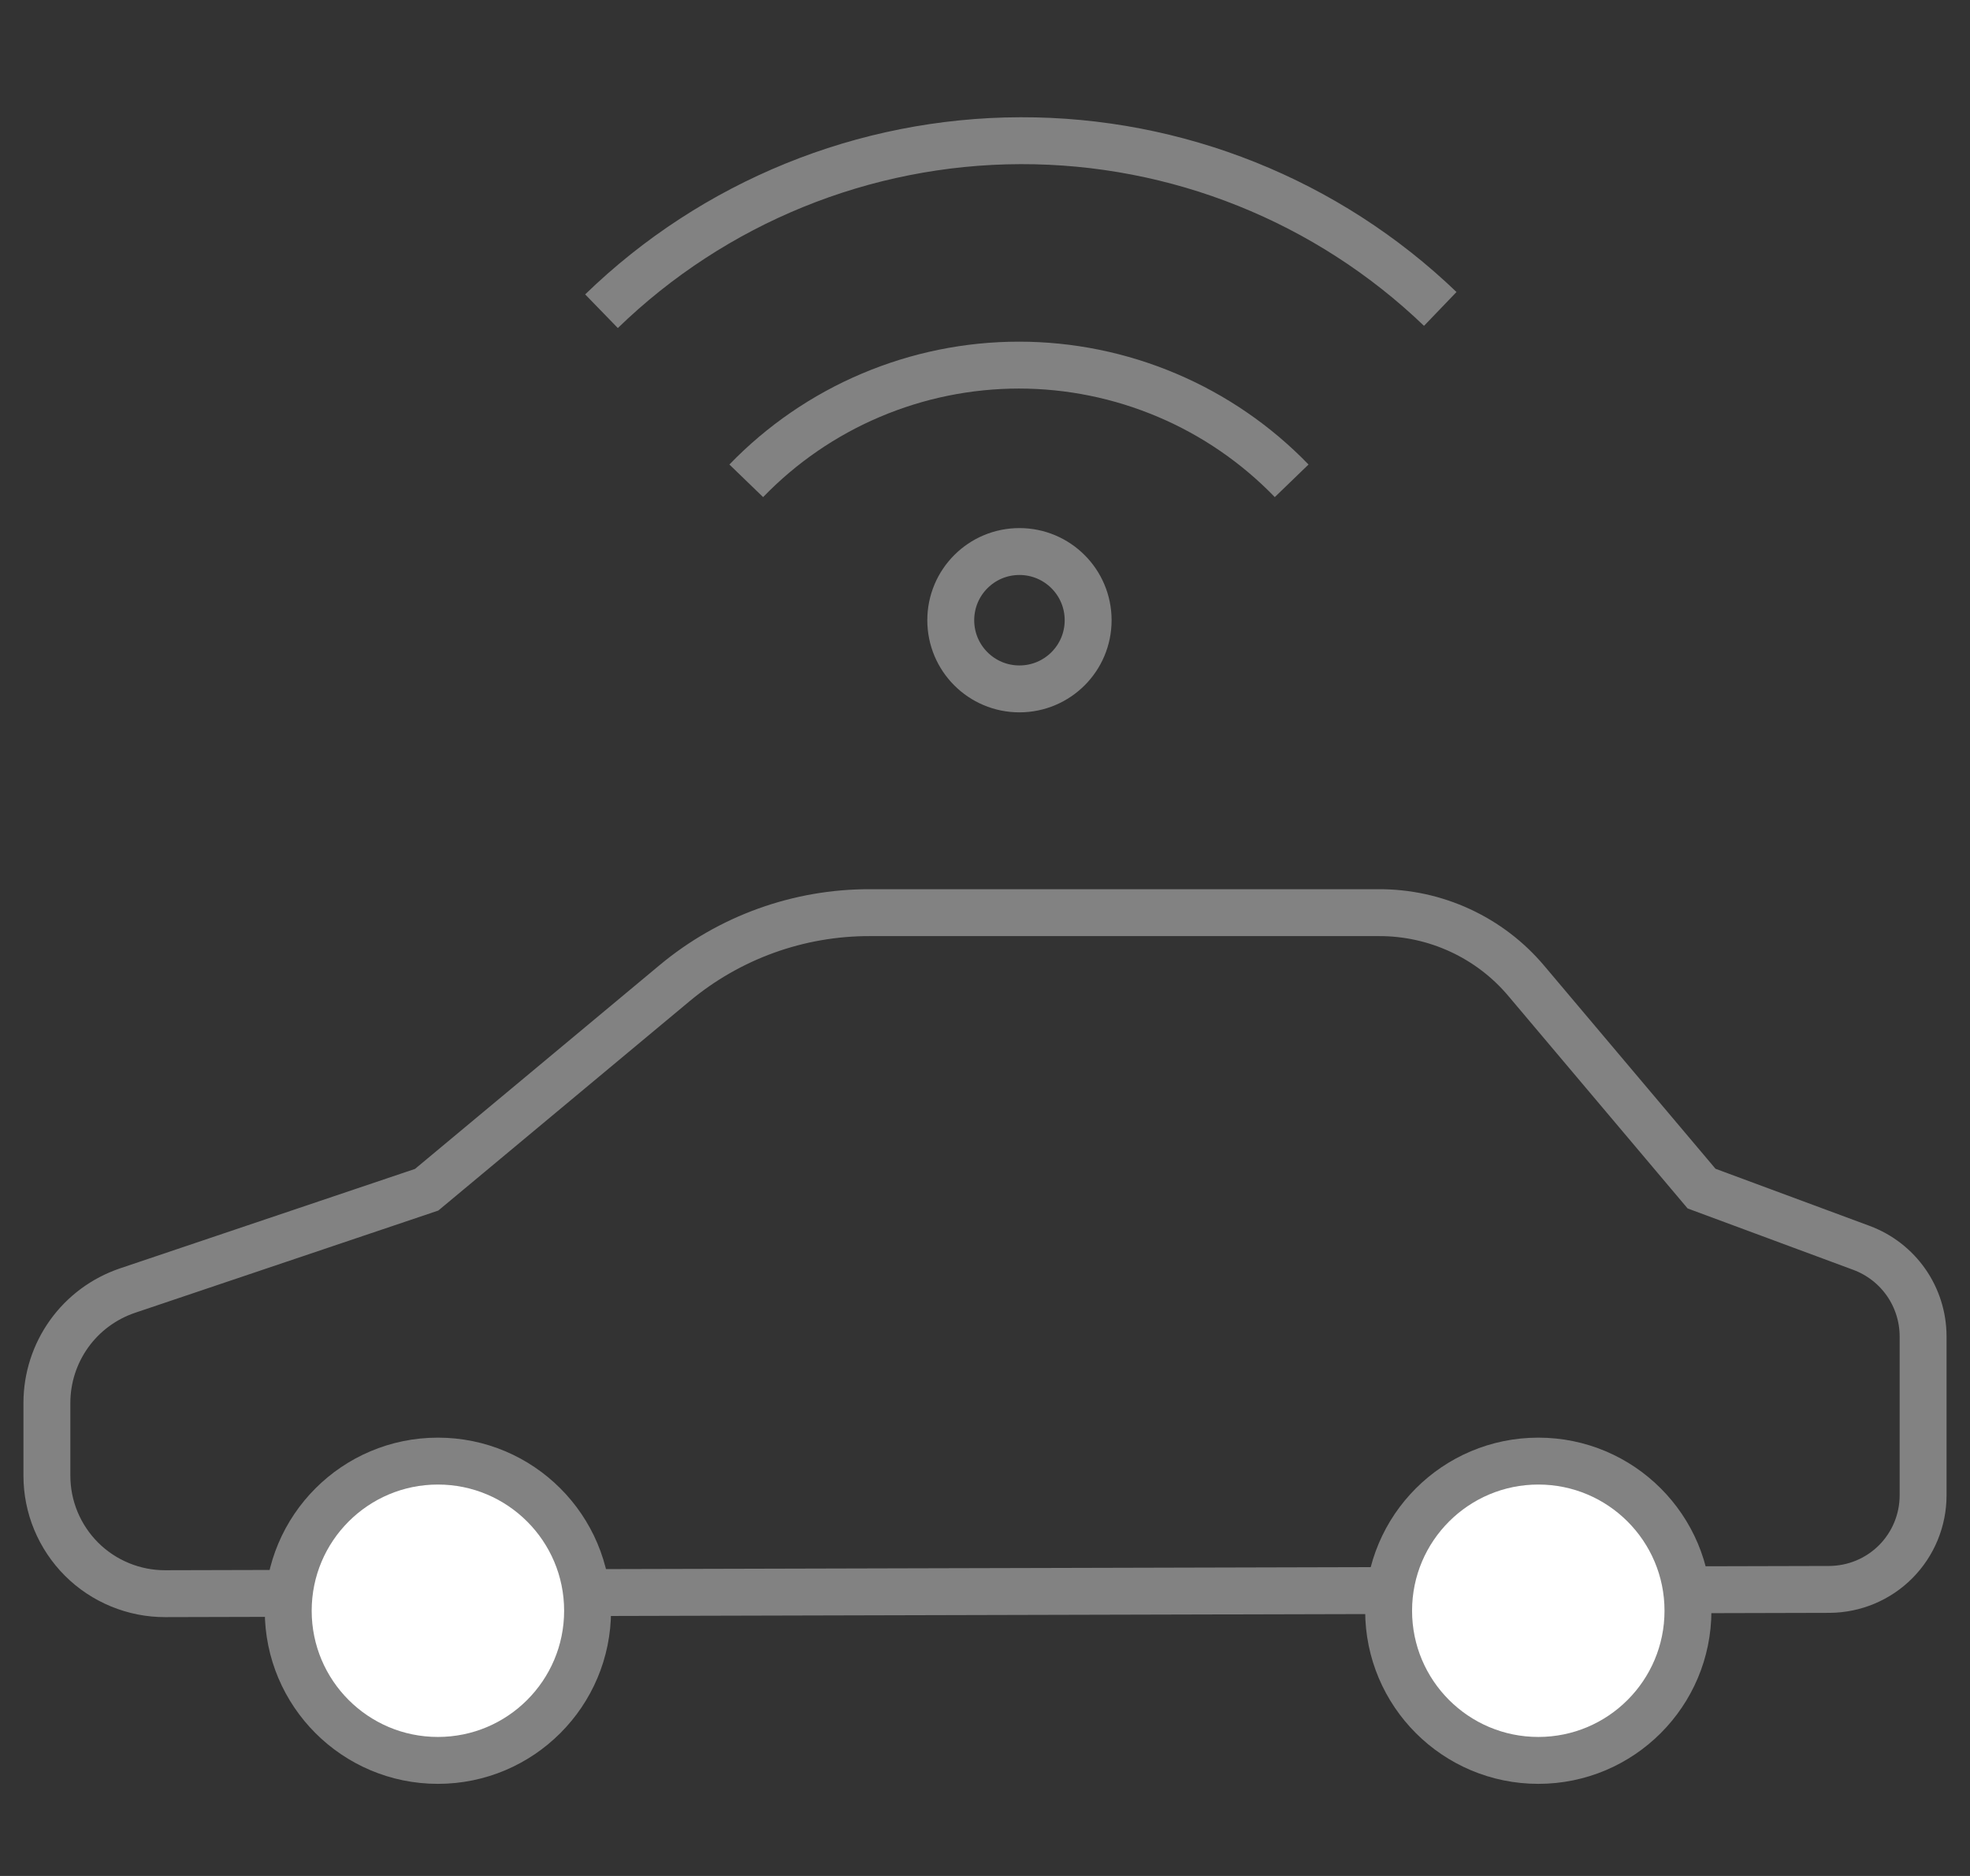
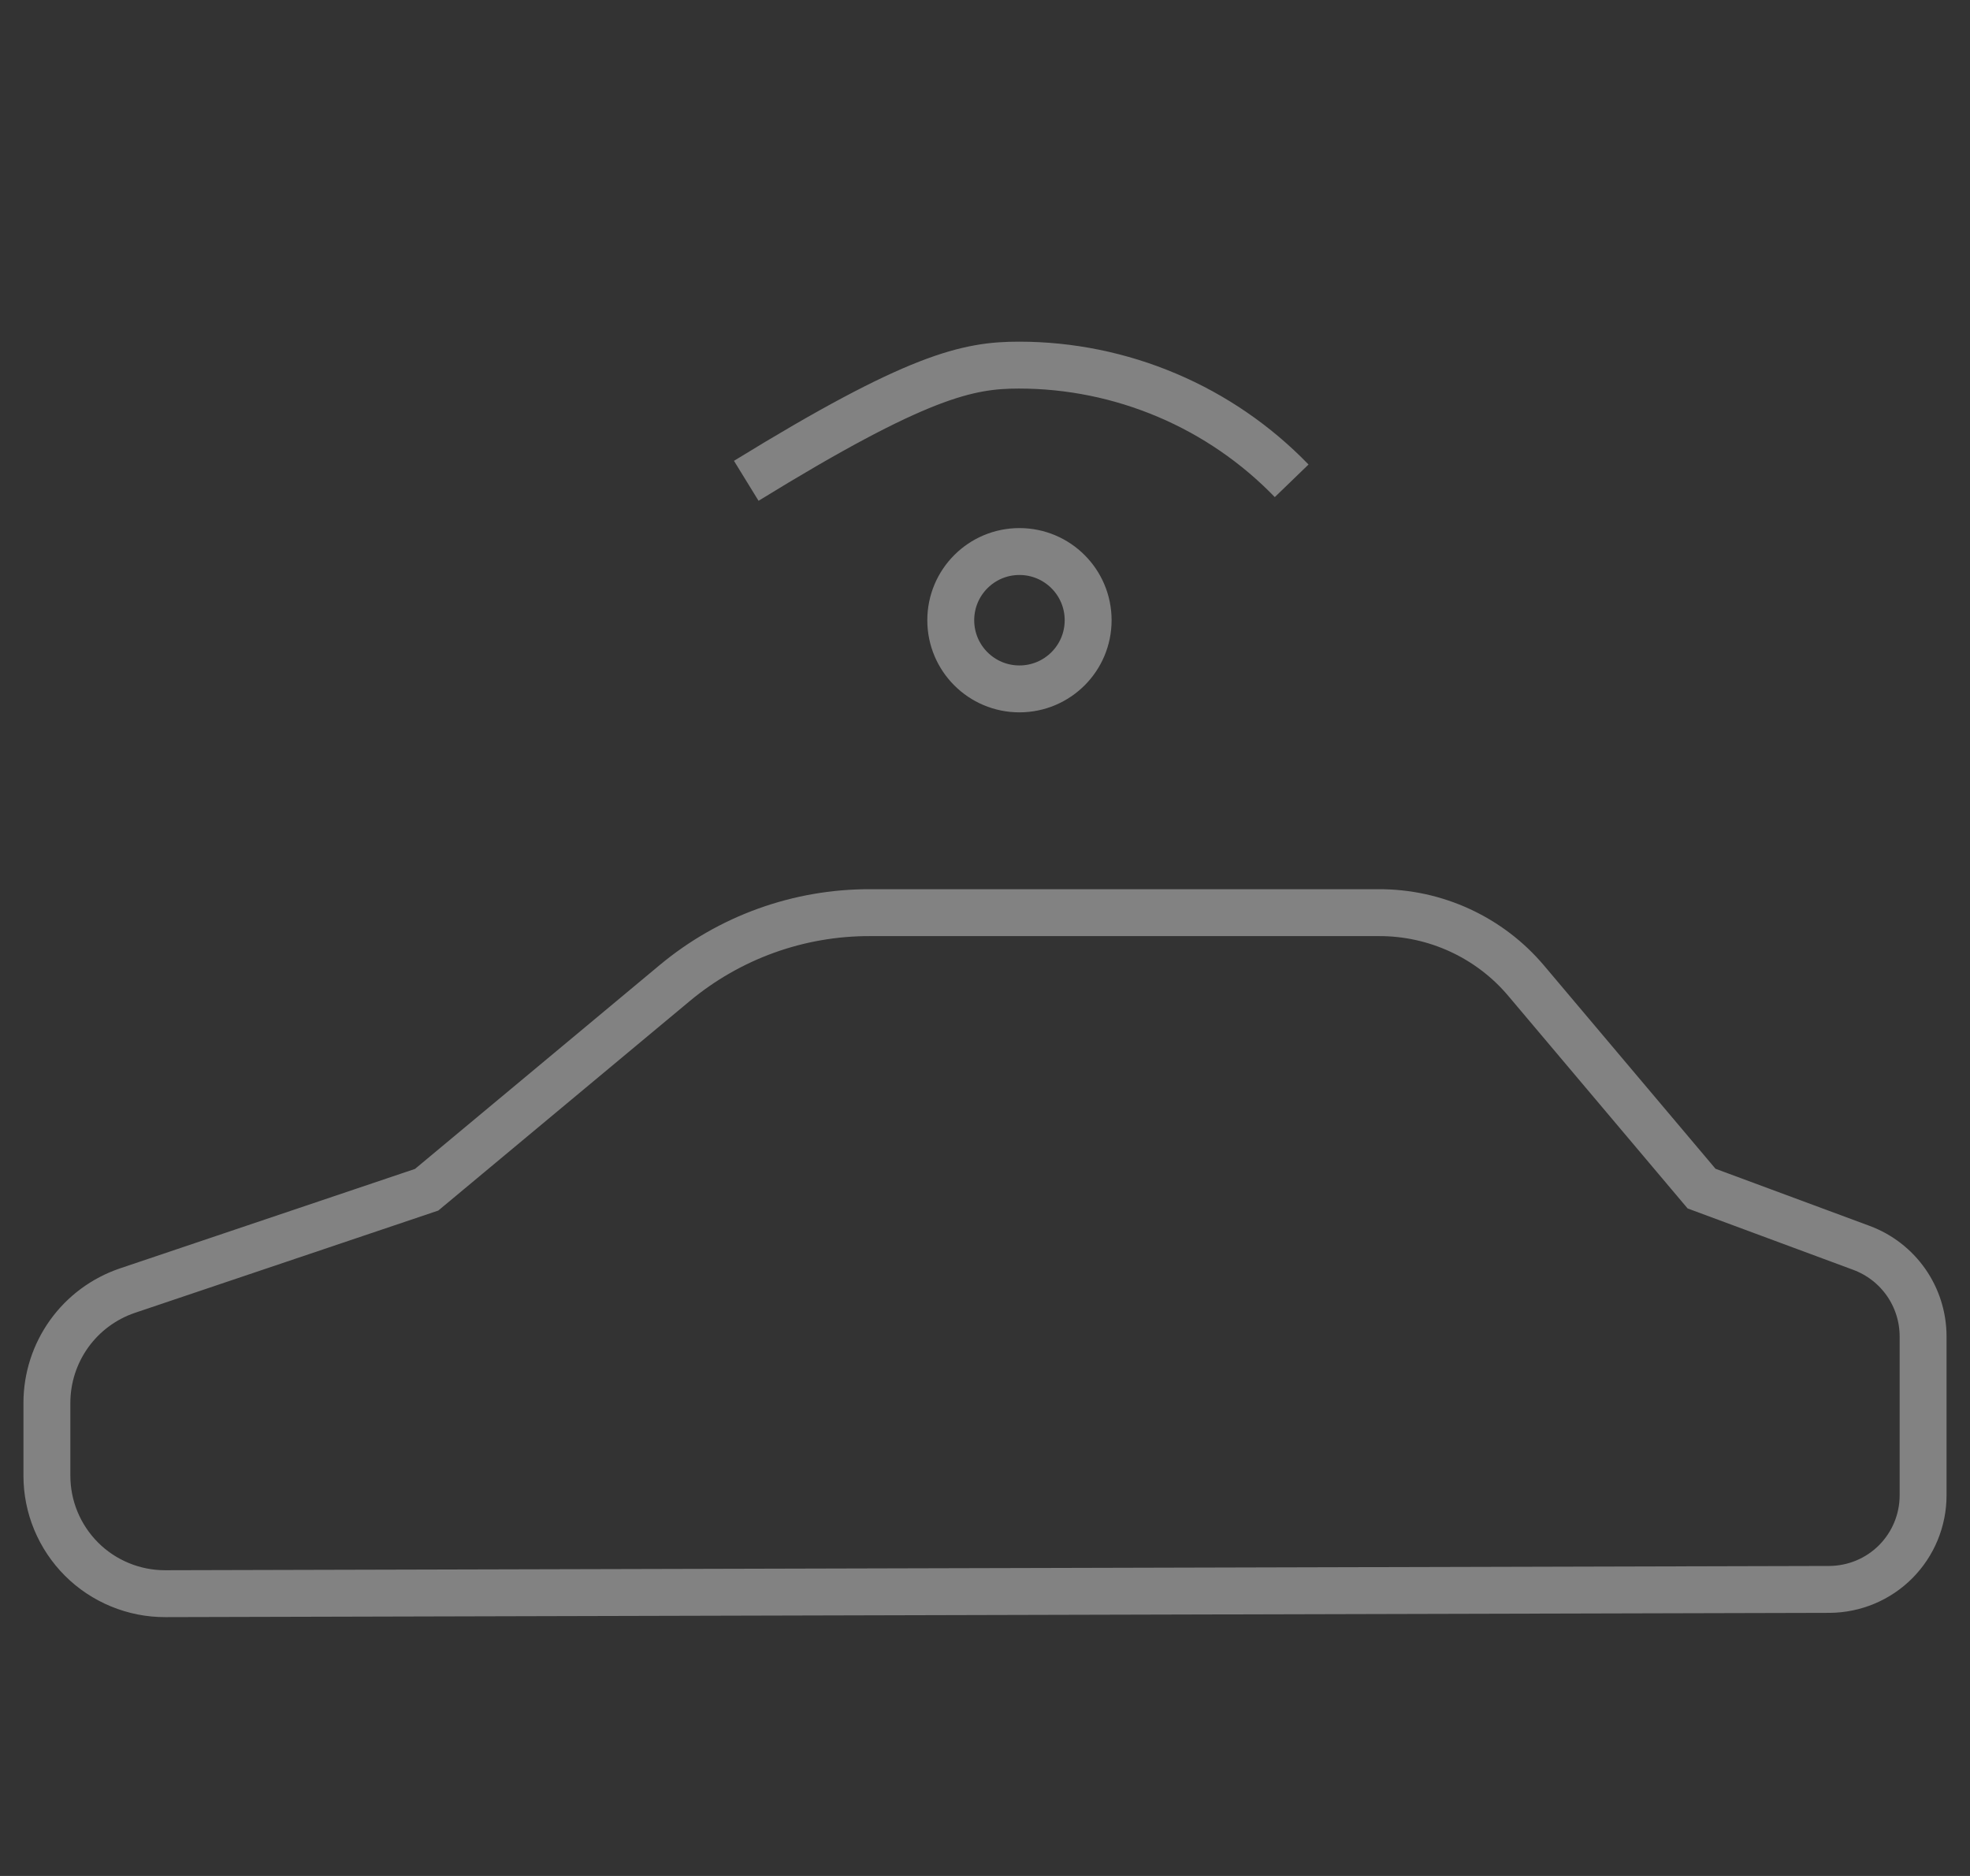
<svg xmlns="http://www.w3.org/2000/svg" width="42" height="40" viewBox="0 0 42 40" fill="none">
  <rect x="0" y="0" width="42" height="40" fill="#333333" stroke="none" />
  <path d="M29.397 19.46H18.547C17.026 19.456 15.553 19.988 14.384 20.962L9.096 25.368L2.714 27.52C2.215 27.69 1.781 28.011 1.474 28.439C1.167 28.868 1.001 29.381 1 29.909V31.465C1 31.796 1.065 32.123 1.192 32.429C1.319 32.734 1.505 33.012 1.739 33.246C1.973 33.48 2.252 33.665 2.558 33.791C2.864 33.917 3.191 33.982 3.522 33.981L39.006 33.89C39.536 33.886 40.043 33.674 40.417 33.298C40.79 32.922 41 32.414 41 31.884V28.492C40.999 28.082 40.873 27.681 40.639 27.345C40.404 27.008 40.072 26.751 39.687 26.608L36.277 25.344L32.539 20.913C32.154 20.456 31.672 20.089 31.129 19.838C30.586 19.587 29.995 19.458 29.397 19.46V19.46Z" stroke="#828282" stroke-miterlimit="10" />
-   <path d="M9.336 37.536C11.098 37.536 12.527 36.107 12.527 34.345C12.527 32.583 11.098 31.154 9.336 31.154C7.573 31.154 6.145 32.583 6.145 34.345C6.145 36.107 7.573 37.536 9.336 37.536Z" fill="white" stroke="#828282" stroke-miterlimit="10" />
-   <path d="M32.797 37.536C34.559 37.536 35.987 36.107 35.987 34.345C35.987 32.583 34.559 31.154 32.797 31.154C31.034 31.154 29.605 32.583 29.605 34.345C29.605 36.107 31.034 37.536 32.797 37.536Z" fill="white" stroke="#828282" stroke-miterlimit="10" />
-   <path d="M15.91 10.252C16.664 9.472 17.567 8.851 18.566 8.428C19.565 8.004 20.639 7.785 21.724 7.785C22.809 7.785 23.883 8.004 24.882 8.428C25.88 8.851 26.784 9.472 27.538 10.252" stroke="#828282" stroke-miterlimit="10" />
-   <path d="M12.824 6.636C15.218 4.313 18.42 3.009 21.755 3C25.091 2.991 28.3 4.277 30.706 6.587" stroke="#828282" stroke-miterlimit="10" />
+   <path d="M15.91 10.252C19.565 8.004 20.639 7.785 21.724 7.785C22.809 7.785 23.883 8.004 24.882 8.428C25.88 8.851 26.784 9.472 27.538 10.252" stroke="#828282" stroke-miterlimit="10" />
  <path d="M21.734 14.689C22.543 14.689 23.199 14.034 23.199 13.225C23.199 12.415 22.543 11.76 21.734 11.76C20.925 11.76 20.27 12.415 20.27 13.225C20.27 14.034 20.925 14.689 21.734 14.689Z" stroke="#828282" stroke-miterlimit="10" />
</svg>